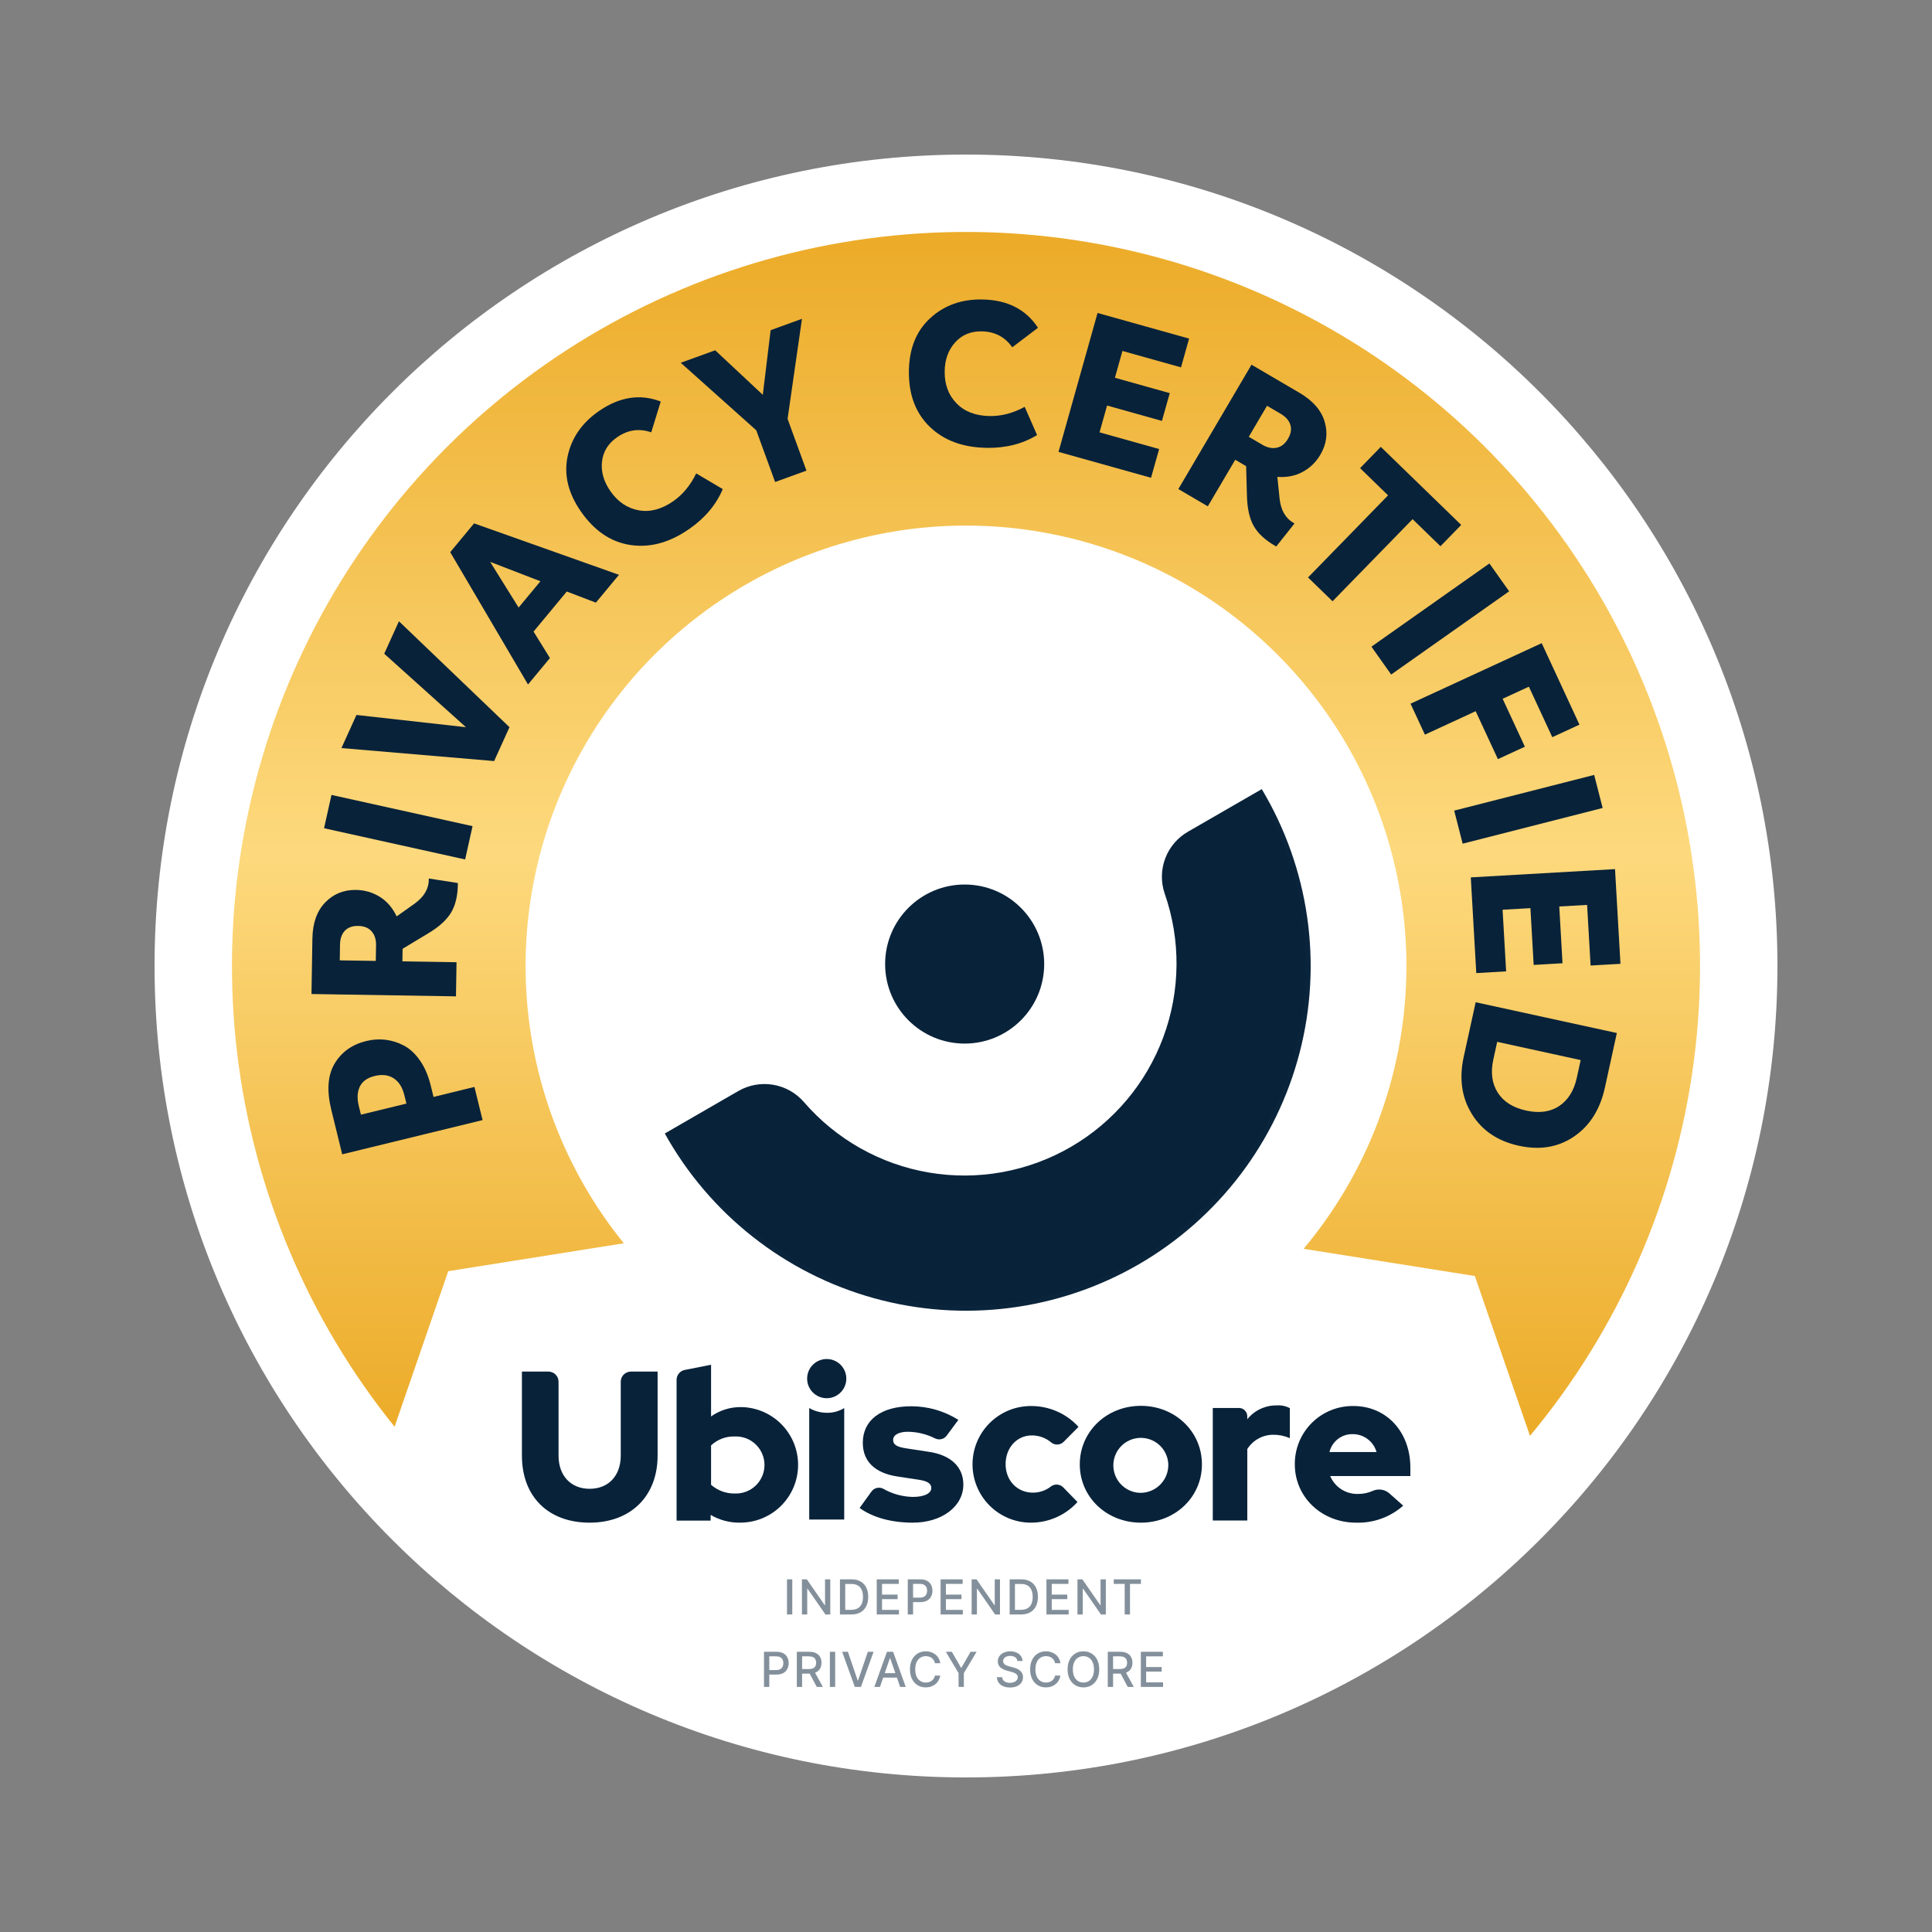
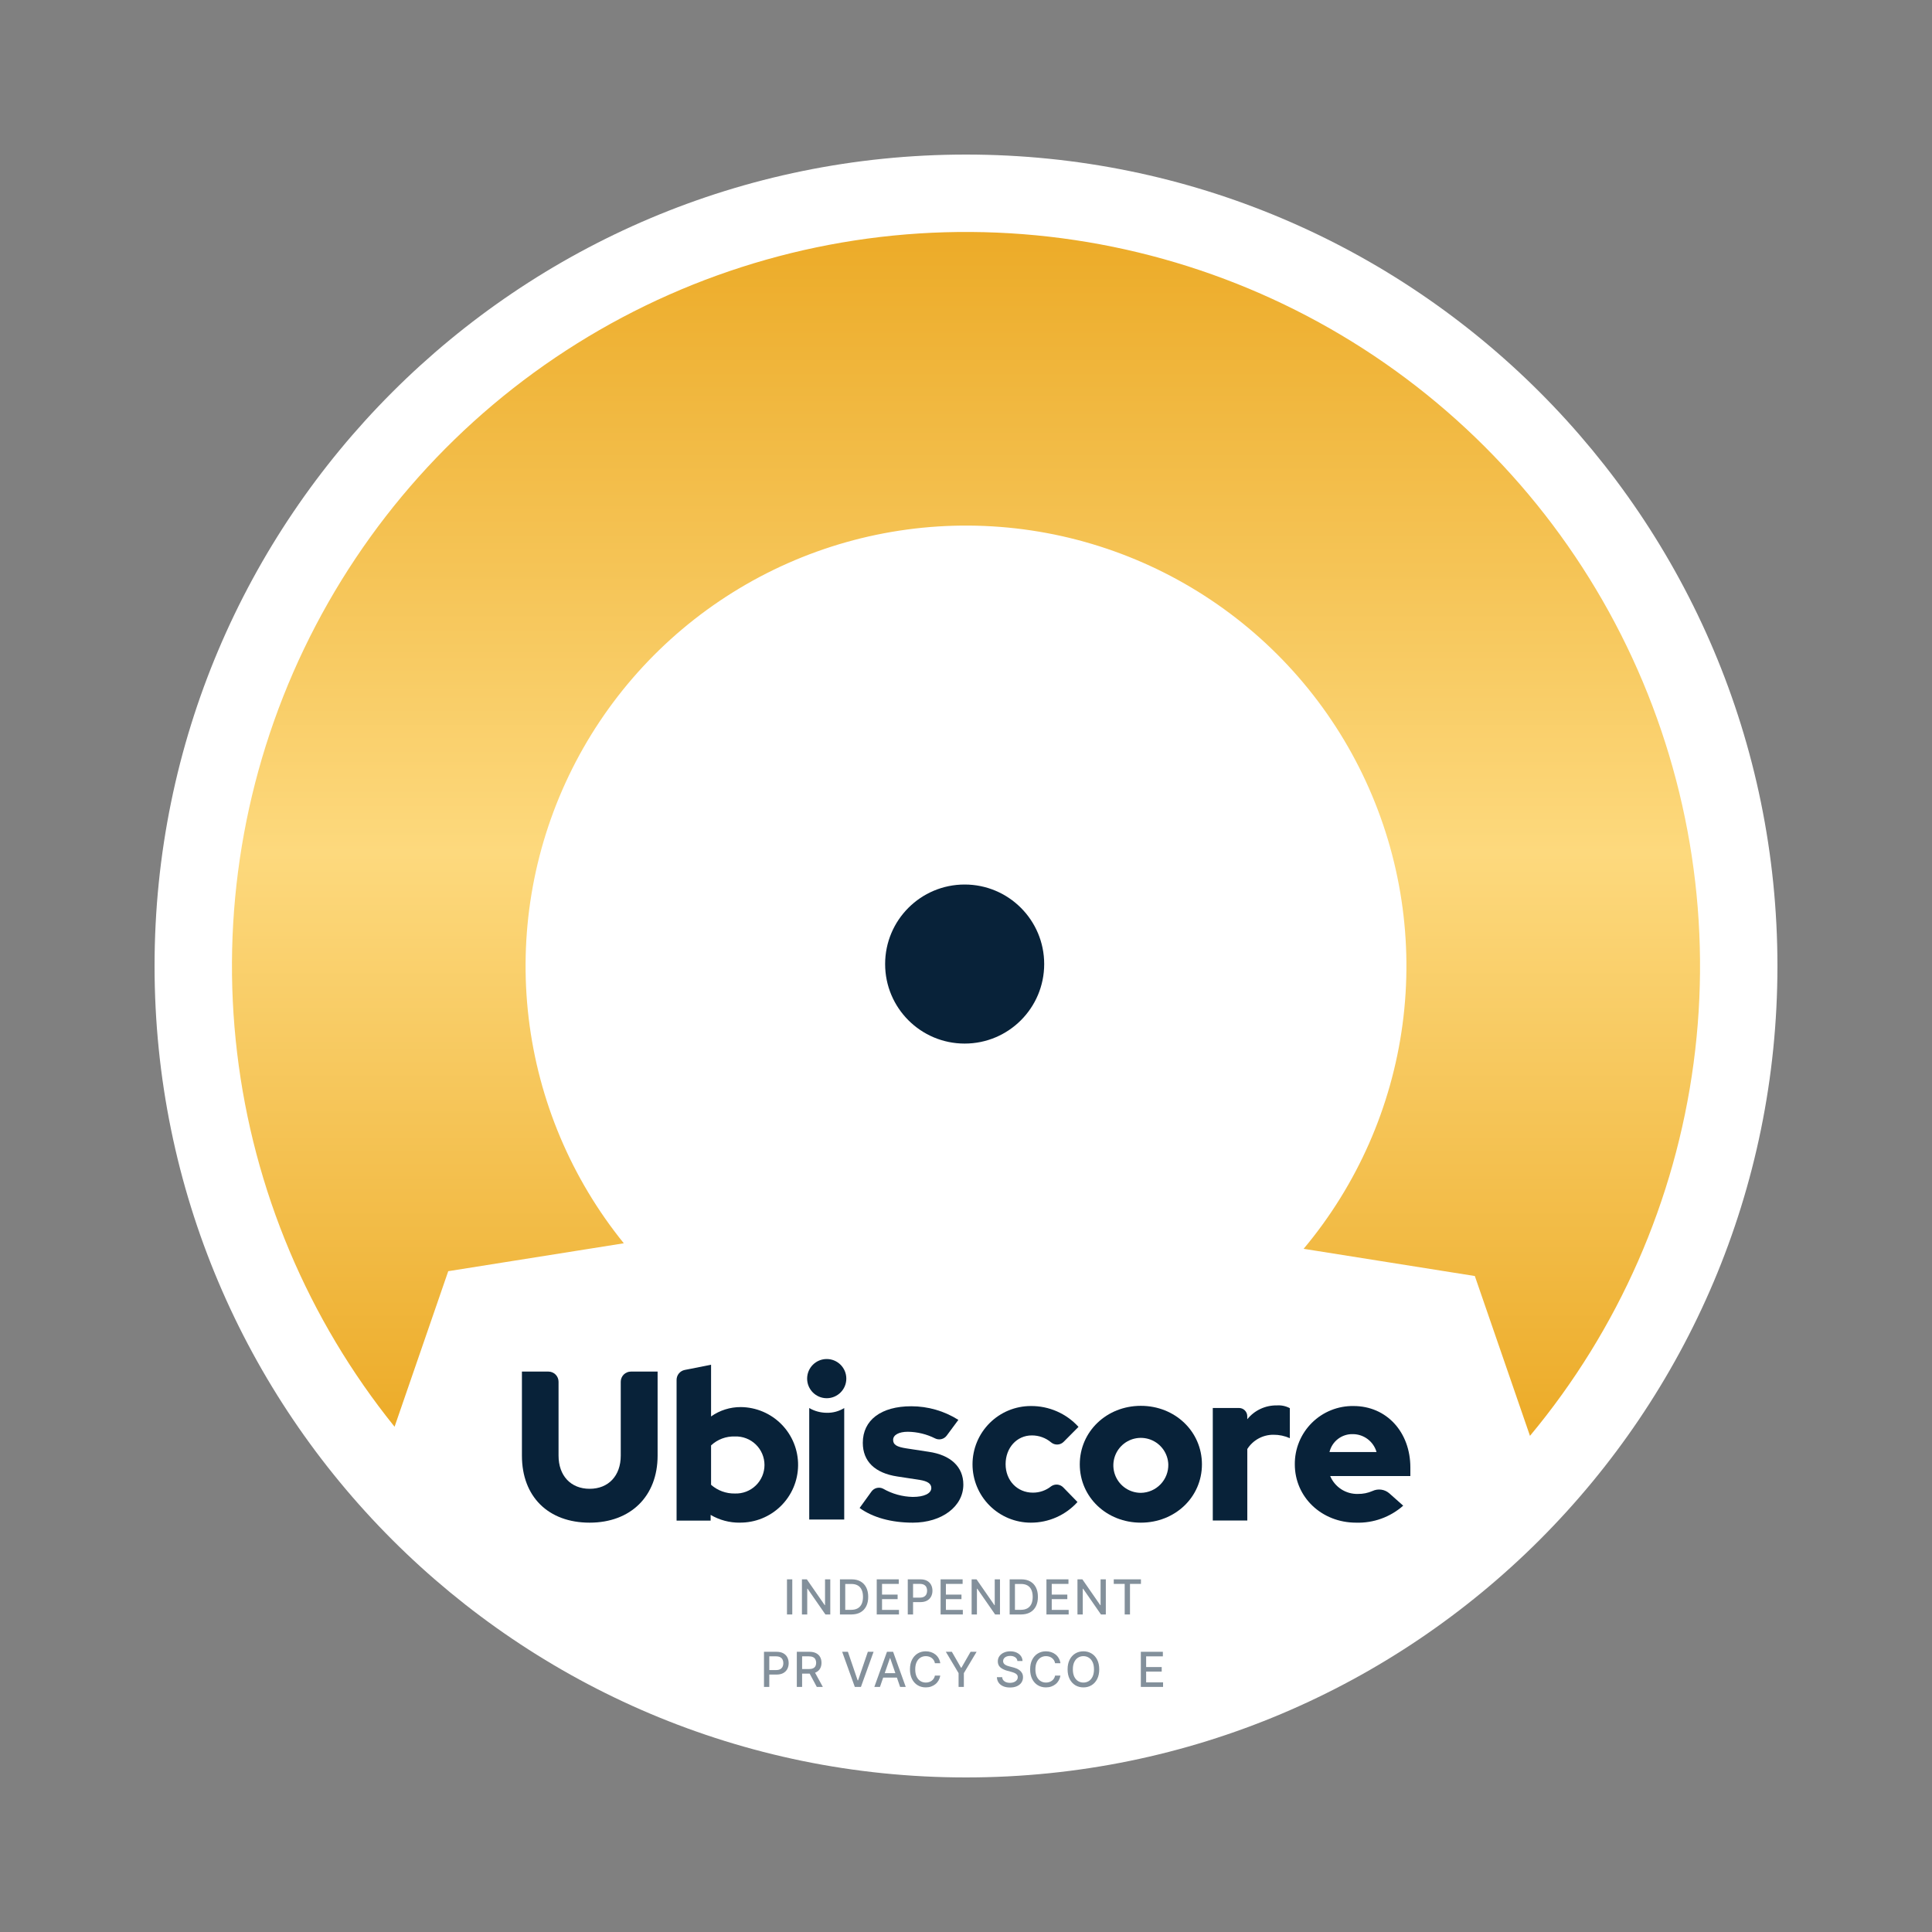
<svg xmlns="http://www.w3.org/2000/svg" width="800" height="800" viewBox="0 0 800 800" fill="none">
  <rect x="0" y="0" width="800" height="800" fill="#808080" stroke="none" />
  <path d="M736 400C736 585.568 585.568 736 400 736C214.432 736 64 585.568 64 400C64 214.432 214.432 64 400 64C585.568 64 736 214.432 736 400Z" fill="white" />
  <path fill-rule="evenodd" clip-rule="evenodd" d="M701.282 440.2C693.701 497.016 670.21 550.524 633.53 594.552L610.695 528.373L539.806 517.105C561.993 490.617 576.199 458.37 580.769 424.12C585.346 389.817 580.069 354.92 565.553 323.504C551.037 292.089 527.882 265.452 498.792 246.705C469.703 227.958 435.88 217.875 401.274 217.634C366.667 217.392 332.707 227.002 303.359 245.341C274.01 263.68 250.486 289.991 235.532 321.2C220.579 352.41 214.815 387.23 218.912 421.593C222.987 455.766 236.648 488.084 258.309 514.816L185.607 526.373L163.383 590.784C127.55 546.343 104.949 492.698 98.187 435.989C91.358 378.717 100.965 320.683 125.887 268.667C150.809 216.651 190.017 172.799 238.931 142.235C287.845 111.67 344.446 95.653 402.122 96.056C459.799 96.459 516.171 113.264 564.653 144.509C613.136 175.753 651.727 220.148 675.921 272.507C700.114 324.866 708.91 383.028 701.282 440.2Z" fill="url(#paint0_linear_67_395)" />
  <g clip-path="url(#clip0_67_395)">
    <path d="M137.174 459.54C135.235 451.592 135.699 445.222 138.564 440.407C141.429 435.613 145.79 432.502 151.625 431.072C154.364 430.399 157.018 430.231 159.652 430.546C162.264 430.862 164.813 431.661 167.278 432.964C169.742 434.268 171.954 436.328 173.914 439.146C175.873 441.963 177.347 445.411 178.359 449.49L179.517 454.221L196.455 450.079L199.825 463.808L141.703 477.979L137.174 459.519V459.54ZM167.404 453.38C166.625 450.226 165.171 447.934 163.043 446.525C160.916 445.117 158.282 444.78 155.164 445.537C152.11 446.273 150.045 447.745 148.992 449.932C147.939 452.118 147.791 454.788 148.571 457.963L149.455 461.558L168.289 456.975L167.404 453.38Z" fill="#082239" />
    <path d="M177.558 364.359V363.771L189.587 365.642V366.315C189.503 371.129 188.534 375.04 186.68 378.047C184.826 381.053 181.666 383.892 177.179 386.562L166.709 392.869L166.625 398.084L189.04 398.441L188.808 412.57L128.979 411.603L129.358 388.643C129.464 382.189 131.233 377.206 134.667 373.673C138.101 370.141 142.356 368.417 147.475 368.501C151.078 368.564 154.364 369.531 157.335 371.403C160.305 373.274 162.601 375.965 164.244 379.455L171.66 374.199C175.536 371.403 177.495 368.123 177.558 364.38V364.359ZM140.692 397.663L155.607 397.894L155.712 391.419C155.755 389.001 155.144 387.087 153.859 385.637C152.595 384.186 150.741 383.45 148.339 383.408C145.917 383.366 144.063 384.039 142.778 385.426C141.493 386.814 140.818 388.706 140.797 391.124L140.692 397.684V397.663Z" fill="#082239" />
    <path d="M192.6 355.886L134.182 342.956L137.258 329.163L195.675 342.094L192.6 355.886Z" fill="#082239" />
    <path d="M159.104 270.671L165.192 257.257L210.97 301.116L204.608 315.139L141.387 309.757L147.602 296.049L192.937 301.116L159.104 270.692V270.671Z" fill="#082239" />
    <path d="M246.741 249.541L234.691 244.937L220.934 261.525L227.718 272.479L218.638 283.434L186.427 228.642L196.307 216.721L256.305 238.019L246.741 249.541ZM214.741 251.58L223.778 240.689L202.964 232.658L214.741 251.559V251.58Z" fill="#082239" />
    <path d="M285.335 219.076C277.266 224.689 269.177 226.876 261.087 225.677C252.998 224.479 246.151 219.854 240.568 211.843C235.281 204.253 233.427 196.642 235.028 189.01C236.629 181.378 240.927 175.133 247.942 170.255C256.516 164.305 265.069 162.981 273.601 166.26L269.661 179.023C264.69 177.278 259.971 177.971 255.484 181.083C251.797 183.648 249.732 187.012 249.269 191.175C248.827 195.338 249.985 199.417 252.745 203.37C255.821 207.785 259.718 210.434 264.437 211.296C269.135 212.158 273.896 210.918 278.699 207.596C282.701 204.821 285.904 200.952 288.284 196.032L299.281 202.529C296.542 209.005 291.908 214.513 285.356 219.076H285.335Z" fill="#082239" />
    <path d="M332.081 131.99L326.12 173.451L333.935 194.876L320.958 199.585L313.143 178.161L281.88 150.218L296.142 145.046L315.86 163.485L319.104 136.72L332.081 132.011V131.99Z" fill="#082239" />
    <path d="M408.448 185.435C398.61 185.267 390.773 182.345 384.916 176.647C379.06 170.949 376.195 163.212 376.363 153.456C376.511 144.205 379.46 136.952 385.232 131.695C390.984 126.439 398.125 123.874 406.657 124C417.106 124.168 424.817 128.079 429.809 135.732L419.15 143.806C416.137 139.496 411.903 137.288 406.446 137.204C401.959 137.141 398.294 138.655 395.492 141.787C392.69 144.92 391.236 148.894 391.173 153.709C391.089 159.091 392.69 163.506 396.019 166.954C399.326 170.402 403.919 172.169 409.754 172.274C414.641 172.358 419.487 171.096 424.311 168.468L429.43 180.158C423.405 183.817 416.411 185.583 408.448 185.456V185.435Z" fill="#082239" />
    <path d="M438.32 187.075L454.478 129.593L492.377 140.21L489.027 152.111L464.779 145.319L461.662 156.421L484.371 162.791L481.127 174.292L458.417 167.921L455.299 179.023L479.968 185.94L476.619 197.84L438.32 187.117V187.075Z" fill="#082239" />
    <path d="M535.521 216.469L536.027 216.763L528.464 226.287L527.874 225.951C523.703 223.512 520.774 220.758 519.068 217.667C517.362 214.597 516.456 210.434 516.329 205.22L515.992 193.026L511.484 190.376L500.129 209.656L487.932 202.508L518.225 151.017L538.07 162.644C543.632 165.903 547.129 169.898 548.519 174.629C549.909 179.359 549.32 183.901 546.728 188.295C544.917 191.386 542.452 193.761 539.355 195.422C536.258 197.083 532.782 197.756 528.927 197.462L529.854 206.503C530.381 211.233 532.277 214.555 535.521 216.469ZM524.63 168.048L517.088 180.873L522.691 184.153C524.777 185.372 526.757 185.793 528.653 185.393C530.549 185.015 532.108 183.774 533.33 181.693C534.552 179.612 534.889 177.677 534.299 175.869C533.73 174.082 532.403 172.568 530.318 171.349L524.651 168.027L524.63 168.048Z" fill="#082239" />
    <path d="M605.041 217.373L596.467 226.182L584.922 214.976L551.784 248.973L541.63 239.113L574.768 205.115L563.181 193.845L571.756 185.036L605.041 217.352V217.373Z" fill="#082239" />
    <path d="M567.879 267.77L616.732 233.31L624.906 244.852L576.053 279.313L567.879 267.77Z" fill="#082239" />
    <path d="M584.08 291.381L638.389 266.319L654.021 300.064L642.771 305.258L633.08 284.338L622.21 289.342L631.416 309.189L620.251 314.34L611.045 294.493L590.02 304.206L584.08 291.381Z" fill="#082239" />
    <path d="M602.154 335.66L660.108 320.879L663.626 334.567L605.651 349.347L602.154 335.66Z" fill="#082239" />
    <path d="M609.022 363.308L668.746 359.881L671 399.093L658.634 399.808L657.18 374.704L645.657 375.355L647.005 398.861L635.06 399.555L633.712 376.049L622.189 376.701L623.663 402.225L611.297 402.94L609.022 363.308Z" fill="#082239" />
    <path d="M664.553 450.352C662.573 459.393 658.318 466.142 651.787 470.599C645.257 475.057 637.63 476.339 628.909 474.426C620.187 472.512 613.699 468.16 609.486 461.327C605.251 454.494 604.135 446.589 606.094 437.611L611.044 415.009L669.504 427.75L664.553 450.352ZM618.355 438.725C617.175 444.087 617.786 448.649 620.187 452.434C622.589 456.218 626.528 458.678 632.006 459.876C637.441 461.054 641.991 460.423 645.678 457.942C649.343 455.482 651.766 451.571 652.925 446.273L654.526 438.956L619.956 431.408L618.355 438.725Z" fill="#082239" />
  </g>
  <path opacity="0.5" d="M472.396 698.515V683.97H481.516V685.859H474.591V690.291H481.04V692.173H474.591V696.626H481.601V698.515H472.396Z" fill="#082239" />
-   <path opacity="0.5" d="M458.706 698.515V683.97H463.891C465.018 683.97 465.953 684.164 466.696 684.552C467.444 684.941 468.003 685.478 468.372 686.165C468.742 686.846 468.926 687.635 468.926 688.53C468.926 689.42 468.739 690.203 468.365 690.88C467.996 691.553 467.437 692.076 466.689 692.45C465.946 692.824 465.011 693.011 463.884 693.011H459.956V691.122H463.685C464.395 691.122 464.973 691.02 465.418 690.817C465.868 690.613 466.197 690.317 466.405 689.929C466.613 689.54 466.717 689.074 466.717 688.53C466.717 687.98 466.611 687.504 466.398 687.102C466.189 686.7 465.86 686.392 465.411 686.179C464.966 685.961 464.381 685.852 463.656 685.852H460.901V698.515H458.706ZM465.886 691.953L469.48 698.515H466.98L463.457 691.953H465.886Z" fill="#082239" />
  <path opacity="0.5" d="M455.17 691.243C455.17 692.796 454.886 694.131 454.318 695.248C453.75 696.361 452.971 697.218 451.981 697.819C450.996 698.416 449.877 698.714 448.622 698.714C447.362 698.714 446.238 698.416 445.248 697.819C444.263 697.218 443.487 696.359 442.919 695.241C442.35 694.124 442.066 692.791 442.066 691.243C442.066 689.69 442.35 688.357 442.919 687.244C443.487 686.127 444.263 685.27 445.248 684.673C446.238 684.072 447.362 683.771 448.622 683.771C449.877 683.771 450.996 684.072 451.981 684.673C452.971 685.27 453.75 686.127 454.318 687.244C454.886 688.357 455.17 689.69 455.17 691.243ZM452.997 691.243C452.997 690.059 452.805 689.062 452.422 688.253C452.043 687.438 451.522 686.823 450.859 686.406C450.201 685.985 449.455 685.774 448.622 685.774C447.784 685.774 447.036 685.985 446.377 686.406C445.719 686.823 445.199 687.438 444.815 688.253C444.436 689.062 444.247 690.059 444.247 691.243C444.247 692.426 444.436 693.425 444.815 694.24C445.199 695.049 445.719 695.665 446.377 696.086C447.036 696.503 447.784 696.711 448.622 696.711C449.455 696.711 450.201 696.503 450.859 696.086C451.522 695.665 452.043 695.049 452.422 694.24C452.805 693.425 452.997 692.426 452.997 691.243Z" fill="#082239" />
  <path opacity="0.5" d="M439.109 688.7H436.893C436.808 688.227 436.649 687.81 436.417 687.45C436.185 687.09 435.901 686.785 435.565 686.534C435.229 686.283 434.852 686.094 434.436 685.966C434.024 685.838 433.586 685.774 433.122 685.774C432.284 685.774 431.533 685.985 430.87 686.406C430.212 686.827 429.691 687.445 429.308 688.26C428.929 689.074 428.739 690.068 428.739 691.243C428.739 692.426 428.929 693.425 429.308 694.24C429.691 695.054 430.214 695.67 430.877 696.086C431.54 696.503 432.286 696.711 433.114 696.711C433.574 696.711 434.009 696.65 434.421 696.527C434.838 696.399 435.214 696.212 435.551 695.966C435.887 695.719 436.171 695.419 436.403 695.064C436.64 694.704 436.803 694.292 436.893 693.828L439.109 693.835C438.99 694.55 438.761 695.208 438.42 695.809C438.084 696.406 437.65 696.922 437.12 697.358C436.595 697.789 435.993 698.122 435.316 698.359C434.639 698.596 433.9 698.714 433.1 698.714C431.841 698.714 430.719 698.416 429.734 697.819C428.749 697.218 427.972 696.359 427.404 695.241C426.841 694.124 426.559 692.791 426.559 691.243C426.559 689.69 426.843 688.357 427.411 687.244C427.98 686.127 428.756 685.27 429.741 684.673C430.726 684.072 431.846 683.771 433.1 683.771C433.872 683.771 434.592 683.882 435.259 684.105C435.932 684.323 436.535 684.645 437.07 685.071C437.605 685.492 438.048 686.008 438.399 686.619C438.749 687.225 438.986 687.919 439.109 688.7Z" fill="#082239" />
  <path opacity="0.5" d="M421.29 687.791C421.215 687.119 420.902 686.598 420.353 686.228C419.804 685.854 419.112 685.667 418.279 685.667C417.682 685.667 417.166 685.762 416.731 685.951C416.295 686.136 415.956 686.392 415.715 686.719C415.478 687.04 415.36 687.407 415.36 687.819C415.36 688.165 415.44 688.463 415.601 688.714C415.767 688.965 415.982 689.176 416.248 689.346C416.518 689.512 416.806 689.652 417.114 689.765C417.422 689.874 417.718 689.964 418.002 690.035L419.422 690.405C419.886 690.518 420.362 690.672 420.85 690.866C421.338 691.06 421.79 691.316 422.206 691.633C422.623 691.951 422.959 692.344 423.215 692.812C423.475 693.281 423.606 693.842 423.606 694.495C423.606 695.319 423.393 696.051 422.966 696.69C422.545 697.329 421.932 697.834 421.127 698.203C420.327 698.572 419.358 698.757 418.222 698.757C417.133 698.757 416.191 698.584 415.395 698.238C414.6 697.893 413.977 697.403 413.527 696.768C413.078 696.129 412.829 695.371 412.782 694.495H414.983C415.026 695.021 415.197 695.459 415.495 695.809C415.798 696.155 416.184 696.413 416.652 696.584C417.126 696.749 417.644 696.832 418.208 696.832C418.828 696.832 419.38 696.735 419.863 696.541C420.35 696.342 420.734 696.067 421.013 695.717C421.293 695.362 421.432 694.948 421.432 694.474C421.432 694.043 421.309 693.691 421.063 693.416C420.822 693.141 420.492 692.914 420.076 692.734C419.664 692.554 419.197 692.396 418.677 692.258L416.958 691.79C415.793 691.472 414.87 691.006 414.188 690.39C413.511 689.775 413.172 688.96 413.172 687.947C413.172 687.109 413.4 686.378 413.854 685.753C414.309 685.128 414.924 684.642 415.701 684.297C416.477 683.946 417.353 683.771 418.329 683.771C419.313 683.771 420.182 683.944 420.935 684.29C421.693 684.635 422.289 685.111 422.725 685.717C423.161 686.318 423.388 687.01 423.407 687.791H421.29Z" fill="#082239" />
  <path opacity="0.5" d="M391.65 683.97H394.143L397.943 690.582H398.099L401.899 683.97H404.392L399.115 692.805V698.515H396.927V692.805L391.65 683.97Z" fill="#082239" />
  <path opacity="0.5" d="M389.347 688.7H387.131C387.045 688.227 386.887 687.81 386.655 687.45C386.423 687.09 386.139 686.785 385.803 686.534C385.466 686.283 385.09 686.094 384.673 685.966C384.261 685.838 383.823 685.774 383.359 685.774C382.521 685.774 381.771 685.985 381.108 686.406C380.45 686.827 379.929 687.445 379.545 688.26C379.167 689.074 378.977 690.068 378.977 691.243C378.977 692.426 379.167 693.425 379.545 694.24C379.929 695.054 380.452 695.67 381.115 696.086C381.778 696.503 382.524 696.711 383.352 696.711C383.812 696.711 384.247 696.65 384.659 696.527C385.076 696.399 385.452 696.212 385.788 695.966C386.125 695.719 386.409 695.419 386.641 695.064C386.877 694.704 387.041 694.292 387.131 693.828L389.347 693.835C389.228 694.55 388.999 695.208 388.658 695.809C388.321 696.406 387.888 696.922 387.358 697.358C386.832 697.789 386.231 698.122 385.554 698.359C384.877 698.596 384.138 698.714 383.338 698.714C382.079 698.714 380.956 698.416 379.972 697.819C378.987 697.218 378.21 696.359 377.642 695.241C377.079 694.124 376.797 692.791 376.797 691.243C376.797 689.69 377.081 688.357 377.649 687.244C378.217 686.127 378.994 685.27 379.979 684.673C380.964 684.072 382.083 683.771 383.338 683.771C384.11 683.771 384.83 683.882 385.497 684.105C386.17 684.323 386.773 684.645 387.308 685.071C387.843 685.492 388.286 686.008 388.636 686.619C388.987 687.225 389.223 687.919 389.347 688.7Z" fill="#082239" />
  <path opacity="0.5" d="M364.374 698.515H362.044L367.279 683.97H369.814L375.048 698.515H372.719L368.607 686.612H368.493L364.374 698.515ZM364.764 692.819H372.321V694.666H364.764V692.819Z" fill="#082239" />
  <path opacity="0.5" d="M351.097 683.97L355.145 695.817H355.308L359.357 683.97H361.729L356.494 698.515H353.959L348.725 683.97H351.097Z" fill="#082239" />
-   <path opacity="0.5" d="M345.83 683.97V698.515H343.635V683.97H345.83Z" fill="#082239" />
  <path opacity="0.5" d="M329.944 698.515V683.97H335.129C336.256 683.97 337.191 684.164 337.934 684.552C338.682 684.941 339.241 685.478 339.611 686.165C339.98 686.846 340.165 687.635 340.165 688.53C340.165 689.42 339.977 690.203 339.603 690.88C339.234 691.553 338.675 692.076 337.927 692.45C337.184 692.824 336.249 693.011 335.122 693.011H331.194V691.122H334.923C335.633 691.122 336.211 691.02 336.656 690.817C337.106 690.613 337.435 690.317 337.643 689.929C337.852 689.54 337.956 689.074 337.956 688.53C337.956 687.98 337.849 687.504 337.636 687.102C337.428 686.7 337.099 686.392 336.649 686.179C336.204 685.961 335.619 685.852 334.895 685.852H332.139V698.515H329.944ZM337.125 691.953L340.718 698.515H338.218L334.696 691.953H337.125Z" fill="#082239" />
  <path opacity="0.5" d="M316.351 698.515V683.97H321.536C322.668 683.97 323.605 684.176 324.348 684.588C325.092 685 325.648 685.563 326.018 686.278C326.387 686.988 326.571 687.789 326.571 688.679C326.571 689.574 326.384 690.379 326.01 691.093C325.641 691.804 325.082 692.367 324.334 692.784C323.591 693.196 322.656 693.402 321.529 693.402H317.964V691.541H321.33C322.045 691.541 322.625 691.418 323.07 691.172C323.515 690.921 323.842 690.58 324.05 690.149C324.259 689.718 324.363 689.228 324.363 688.679C324.363 688.129 324.259 687.642 324.05 687.216C323.842 686.79 323.513 686.456 323.063 686.214C322.618 685.973 322.031 685.852 321.302 685.852H318.546V698.515H316.351Z" fill="#082239" />
  <path opacity="0.5" d="M461.182 655.859V653.97H472.439V655.859H467.901V668.515H465.713V655.859H461.182Z" fill="#082239" />
  <path opacity="0.5" d="M457.898 653.97V668.515H455.881L448.488 657.848H448.353V668.515H446.158V653.97H448.189L455.59 664.652H455.725V653.97H457.898Z" fill="#082239" />
  <path opacity="0.5" d="M433.307 668.515V653.97H442.426V655.859H435.502V660.291H441.951V662.173H435.502V666.626H442.512V668.515H433.307Z" fill="#082239" />
  <path opacity="0.5" d="M422.783 668.515H418.074V653.97H422.932C424.357 653.97 425.581 654.261 426.604 654.843C427.626 655.421 428.41 656.252 428.954 657.336C429.504 658.416 429.778 659.711 429.778 661.221C429.778 662.736 429.501 664.039 428.947 665.128C428.398 666.217 427.603 667.055 426.561 667.642C425.519 668.224 424.26 668.515 422.783 668.515ZM420.268 666.598H422.662C423.77 666.598 424.691 666.389 425.425 665.973C426.158 665.551 426.708 664.943 427.072 664.147C427.437 663.347 427.619 662.372 427.619 661.221C427.619 660.08 427.437 659.112 427.072 658.317C426.712 657.521 426.175 656.917 425.46 656.505C424.745 656.093 423.857 655.888 422.797 655.888H420.268V666.598Z" fill="#082239" />
  <path opacity="0.5" d="M414.072 653.97V668.515H412.055L404.662 657.848H404.527V668.515H402.332V653.97H404.363L411.764 664.652H411.899V653.97H414.072Z" fill="#082239" />
  <path opacity="0.5" d="M389.481 668.515V653.97H398.601V655.859H391.676V660.291H398.125V662.173H391.676V666.626H398.686V668.515H389.481Z" fill="#082239" />
  <path opacity="0.5" d="M375.888 668.515V653.97H381.073C382.205 653.97 383.142 654.176 383.886 654.588C384.629 655 385.185 655.563 385.555 656.278C385.924 656.988 386.109 657.789 386.109 658.679C386.109 659.574 385.922 660.379 385.548 661.093C385.178 661.804 384.619 662.367 383.871 662.784C383.128 663.196 382.193 663.402 381.066 663.402H377.501V661.541H380.867C381.582 661.541 382.162 661.418 382.607 661.172C383.052 660.921 383.379 660.58 383.587 660.149C383.796 659.718 383.9 659.228 383.9 658.679C383.9 658.129 383.796 657.642 383.587 657.216C383.379 656.79 383.05 656.456 382.6 656.214C382.155 655.973 381.568 655.852 380.839 655.852H378.083V668.515H375.888Z" fill="#082239" />
  <path opacity="0.5" d="M363.038 668.515V653.97H372.157V655.859H365.232V660.291H371.681V662.173H365.232V666.626H372.242V668.515H363.038Z" fill="#082239" />
  <path opacity="0.5" d="M352.513 668.515H347.804V653.97H352.662C354.087 653.97 355.311 654.261 356.334 654.843C357.357 655.421 358.14 656.252 358.685 657.336C359.234 658.416 359.508 659.711 359.508 661.221C359.508 662.736 359.232 664.039 358.678 665.128C358.128 666.217 357.333 667.055 356.291 667.642C355.25 668.224 353.99 668.515 352.513 668.515ZM349.999 666.598H352.392C353.5 666.598 354.421 666.389 355.155 665.973C355.889 665.551 356.438 664.943 356.803 664.147C357.167 663.347 357.349 662.372 357.349 661.221C357.349 660.08 357.167 659.112 356.803 658.317C356.443 657.521 355.905 656.917 355.19 656.505C354.475 656.093 353.588 655.888 352.527 655.888H349.999V666.598Z" fill="#082239" />
  <path opacity="0.5" d="M343.803 653.97V668.515H341.786L334.392 657.848H334.257V668.515H332.063V653.97H334.094L341.495 664.652H341.63V653.97H343.803Z" fill="#082239" />
  <path opacity="0.5" d="M328.067 653.97V668.515H325.872V653.97H328.067Z" fill="#082239" />
  <path d="M244.145 630.501C227.049 630.501 216.118 619.748 216.118 602.748V567.943H227.081C228.195 567.943 229.264 568.385 230.052 569.173C230.84 569.961 231.282 571.03 231.282 572.144V602.731C231.282 611.103 236.386 616.48 244.161 616.48C251.937 616.48 257.04 611.103 257.04 602.731V572.144C257.04 571.593 257.149 571.046 257.36 570.536C257.571 570.027 257.88 569.563 258.271 569.173C258.661 568.783 259.124 568.474 259.634 568.262C260.144 568.051 260.69 567.943 261.242 567.943H272.301V602.748C272.301 619.538 261.161 630.501 244.145 630.501Z" fill="#082239" />
  <path d="M306.333 630.501C302.091 630.544 297.917 629.431 294.259 627.282V629.664H280.157V571.388C280.157 570.416 280.494 569.474 281.11 568.722C281.727 567.971 282.585 567.456 283.538 567.266L294.437 565.109V586.52C298.041 583.97 302.353 582.613 306.768 582.64C309.91 582.669 313.015 583.316 315.906 584.545C318.798 585.773 321.419 587.559 323.62 589.801C325.821 592.042 327.559 594.696 328.735 597.609C329.911 600.522 330.502 603.639 330.473 606.78C330.444 609.922 329.797 613.027 328.569 615.918C327.34 618.81 325.554 621.431 323.313 623.632C321.071 625.833 318.418 627.571 315.505 628.747C312.591 629.923 309.475 630.514 306.333 630.485V630.501ZM294.437 598.514V614.821C297.159 617.216 300.68 618.502 304.305 618.427C305.892 618.486 307.475 618.224 308.959 617.657C310.443 617.09 311.797 616.23 312.941 615.127C314.084 614.025 314.994 612.703 315.616 611.242C316.237 609.78 316.557 608.208 316.557 606.619C316.557 605.031 316.237 603.459 315.616 601.997C314.994 600.535 314.084 599.213 312.941 598.111C311.797 597.009 310.443 596.148 308.959 595.581C307.475 595.014 305.892 594.752 304.305 594.811C302.497 594.747 300.695 595.041 299.001 595.676C297.307 596.312 295.756 597.276 294.437 598.514Z" fill="#082239" />
  <path d="M360.843 617.639C361.37 616.892 362.147 616.36 363.033 616.139C363.92 615.917 364.856 616.021 365.672 616.431C369.421 618.583 373.65 619.756 377.971 619.844C382.64 619.844 385.634 618.427 385.634 616.141C385.634 614.387 384.137 613.324 380.805 612.793L371.548 611.376C362.292 609.976 357.269 605.114 357.269 597.451C357.269 588.017 364.851 582.302 377.36 582.302C384.254 582.305 391.007 584.259 396.839 587.937L392.009 594.457C391.469 595.187 390.687 595.702 389.803 595.911C388.92 596.12 387.99 596.01 387.18 595.6C383.68 593.843 379.826 592.907 375.911 592.863C372.208 592.863 369.826 594.183 369.826 596.211C369.826 598.24 371.323 599.125 375.283 599.737L384.54 601.154C393.7 602.474 398.899 607.416 398.899 614.725C398.899 623.804 389.997 630.501 377.971 630.501C369.166 630.501 361.406 628.392 355.949 624.416L360.843 617.639Z" fill="#082239" />
  <path d="M440.24 615.868L446.165 621.953C443.725 624.654 440.744 626.81 437.415 628.283C434.087 629.756 430.486 630.512 426.846 630.501C420.442 630.501 414.3 627.957 409.771 623.429C405.243 618.9 402.699 612.758 402.699 606.354C402.699 599.949 405.243 593.807 409.771 589.279C414.3 584.75 420.442 582.206 426.846 582.206C430.558 582.174 434.235 582.926 437.636 584.413C441.037 585.9 444.086 588.088 446.583 590.835L440.466 597C439.794 597.687 438.889 598.098 437.93 598.151C436.971 598.205 436.026 597.898 435.282 597.29C433.033 595.389 430.178 594.355 427.233 594.376C421.067 594.376 416.399 599.479 416.399 606.273C416.399 613.067 421.228 618.073 427.667 618.073C430.422 618.099 433.101 617.172 435.25 615.449C435.996 614.915 436.908 614.664 437.822 614.74C438.736 614.817 439.594 615.217 440.24 615.868Z" fill="#082239" />
  <path d="M472.405 582.125C486.588 582.125 497.696 592.783 497.696 606.354C497.696 619.925 486.588 630.501 472.405 630.501C458.222 630.501 447.114 619.925 447.114 606.354C447.114 592.783 458.222 582.125 472.405 582.125ZM483.77 606.354C483.688 604.121 482.951 601.963 481.651 600.147C480.351 598.331 478.545 596.937 476.458 596.14C474.372 595.343 472.097 595.177 469.917 595.664C467.737 596.15 465.748 597.268 464.199 598.877C462.649 600.485 461.608 602.514 461.203 604.711C460.799 606.908 461.049 609.175 461.924 611.23C462.799 613.285 464.259 615.037 466.123 616.269C467.987 617.5 470.171 618.155 472.405 618.154C473.928 618.133 475.432 617.81 476.83 617.204C478.228 616.599 479.492 615.722 480.549 614.624C481.606 613.527 482.435 612.231 482.988 610.812C483.541 609.392 483.807 607.877 483.77 606.354Z" fill="#082239" />
  <path d="M502.188 583.011H513.038C513.947 583.011 514.819 583.372 515.463 584.015C516.106 584.658 516.467 585.53 516.467 586.44V587.679C517.938 585.854 519.806 584.389 521.929 583.396C524.052 582.403 526.374 581.908 528.718 581.948C530.582 581.816 532.446 582.212 534.095 583.091V595.519C531.963 594.568 529.652 594.085 527.317 594.103C525.158 594.087 523.031 594.621 521.135 595.655C519.24 596.688 517.639 598.187 516.483 600.011V629.616H502.188V583.011Z" fill="#082239" />
  <path d="M561.526 630.501C547.247 630.501 536.155 619.924 536.155 606.353C536.127 603.159 536.738 599.992 537.953 597.038C539.167 594.084 540.961 591.403 543.228 589.152C545.494 586.902 548.189 585.128 551.152 583.935C554.115 582.742 557.286 582.154 560.48 582.206C574.132 582.206 584 592.96 584 607.674V611.199H550.805C551.748 613.444 553.346 615.352 555.391 616.674C557.436 617.995 559.833 618.668 562.267 618.604C564.355 618.639 566.425 618.221 568.336 617.381C569.459 616.856 570.709 616.667 571.937 616.835C573.165 617.004 574.318 617.523 575.258 618.331L581.038 623.466C575.668 628.211 568.689 630.728 561.526 630.501ZM550.515 601.25H569.994C569.384 599.123 568.1 597.251 566.335 595.915C564.57 594.58 562.42 593.853 560.206 593.845C557.986 593.776 555.809 594.476 554.044 595.825C552.279 597.173 551.032 599.09 550.515 601.25Z" fill="#082239" />
  <path d="M335.085 583.043V629.197H349.574V583.043C347.402 584.388 344.884 585.071 342.33 585.007C339.786 584.992 337.289 584.315 335.085 583.043Z" fill="#082239" />
  <path d="M342.329 578.97C346.81 578.97 350.443 575.337 350.443 570.856C350.443 566.375 346.81 562.743 342.329 562.743C337.848 562.743 334.216 566.375 334.216 570.856C334.216 575.337 337.848 578.97 342.329 578.97Z" fill="#082239" />
-   <path d="M522.389 326.806L492.06 344.306C487.697 346.767 484.329 350.673 482.537 355.35C480.745 360.028 480.641 365.184 482.244 369.93C489.001 389.232 488.811 410.288 481.704 429.464C474.598 448.641 461.021 464.736 443.317 474.972C425.612 485.209 404.89 488.946 384.725 485.538C364.56 482.13 346.217 471.791 332.86 456.305C329.553 452.506 325.025 449.98 320.056 449.161C315.086 448.343 309.987 449.283 305.637 451.82L275.277 469.352C284.475 485.905 296.875 500.462 311.755 512.174C326.635 523.886 343.698 532.52 361.948 537.571C380.199 542.623 399.272 543.992 418.057 541.598C436.841 539.204 454.962 533.095 471.362 523.628C487.762 514.16 502.114 501.523 513.581 486.453C525.048 471.383 533.401 454.182 538.153 435.851C542.905 417.52 543.962 398.427 541.261 379.684C538.559 360.941 532.155 342.923 522.42 326.68L522.389 326.806Z" fill="#082239" />
  <path d="M399.445 432.124C417.632 432.124 432.376 417.38 432.376 399.192C432.376 381.005 417.632 366.261 399.445 366.261C381.257 366.261 366.513 381.005 366.513 399.192C366.513 417.38 381.257 432.124 399.445 432.124Z" fill="#082239" />
  <path fill-rule="evenodd" clip-rule="evenodd" d="M400 540.743C477.717 540.743 540.72 477.73 540.72 400C540.72 322.27 477.717 259.257 400 259.257C322.283 259.257 259.28 322.27 259.28 400C259.28 477.73 322.283 540.743 400 540.743ZM400 542.743C478.822 542.743 542.72 478.835 542.72 400C542.72 321.165 478.822 257.257 400 257.257C321.178 257.257 257.28 321.165 257.28 400C257.28 478.835 321.178 542.743 400 542.743Z" fill="white" fill-opacity="0.01" />
  <defs>
    <linearGradient id="paint0_linear_67_395" x1="400" y1="594.552" x2="400" y2="96.049" gradientUnits="userSpaceOnUse">
      <stop stop-color="#ECAB28" />
      <stop offset="0.484" stop-color="#FDD97D" />
      <stop offset="1" stop-color="#ECAB28" />
    </linearGradient>
    <clipPath id="clip0_67_395">
-       <rect width="542" height="354" fill="white" transform="translate(129 124)" />
-     </clipPath>
+       </clipPath>
  </defs>
</svg>